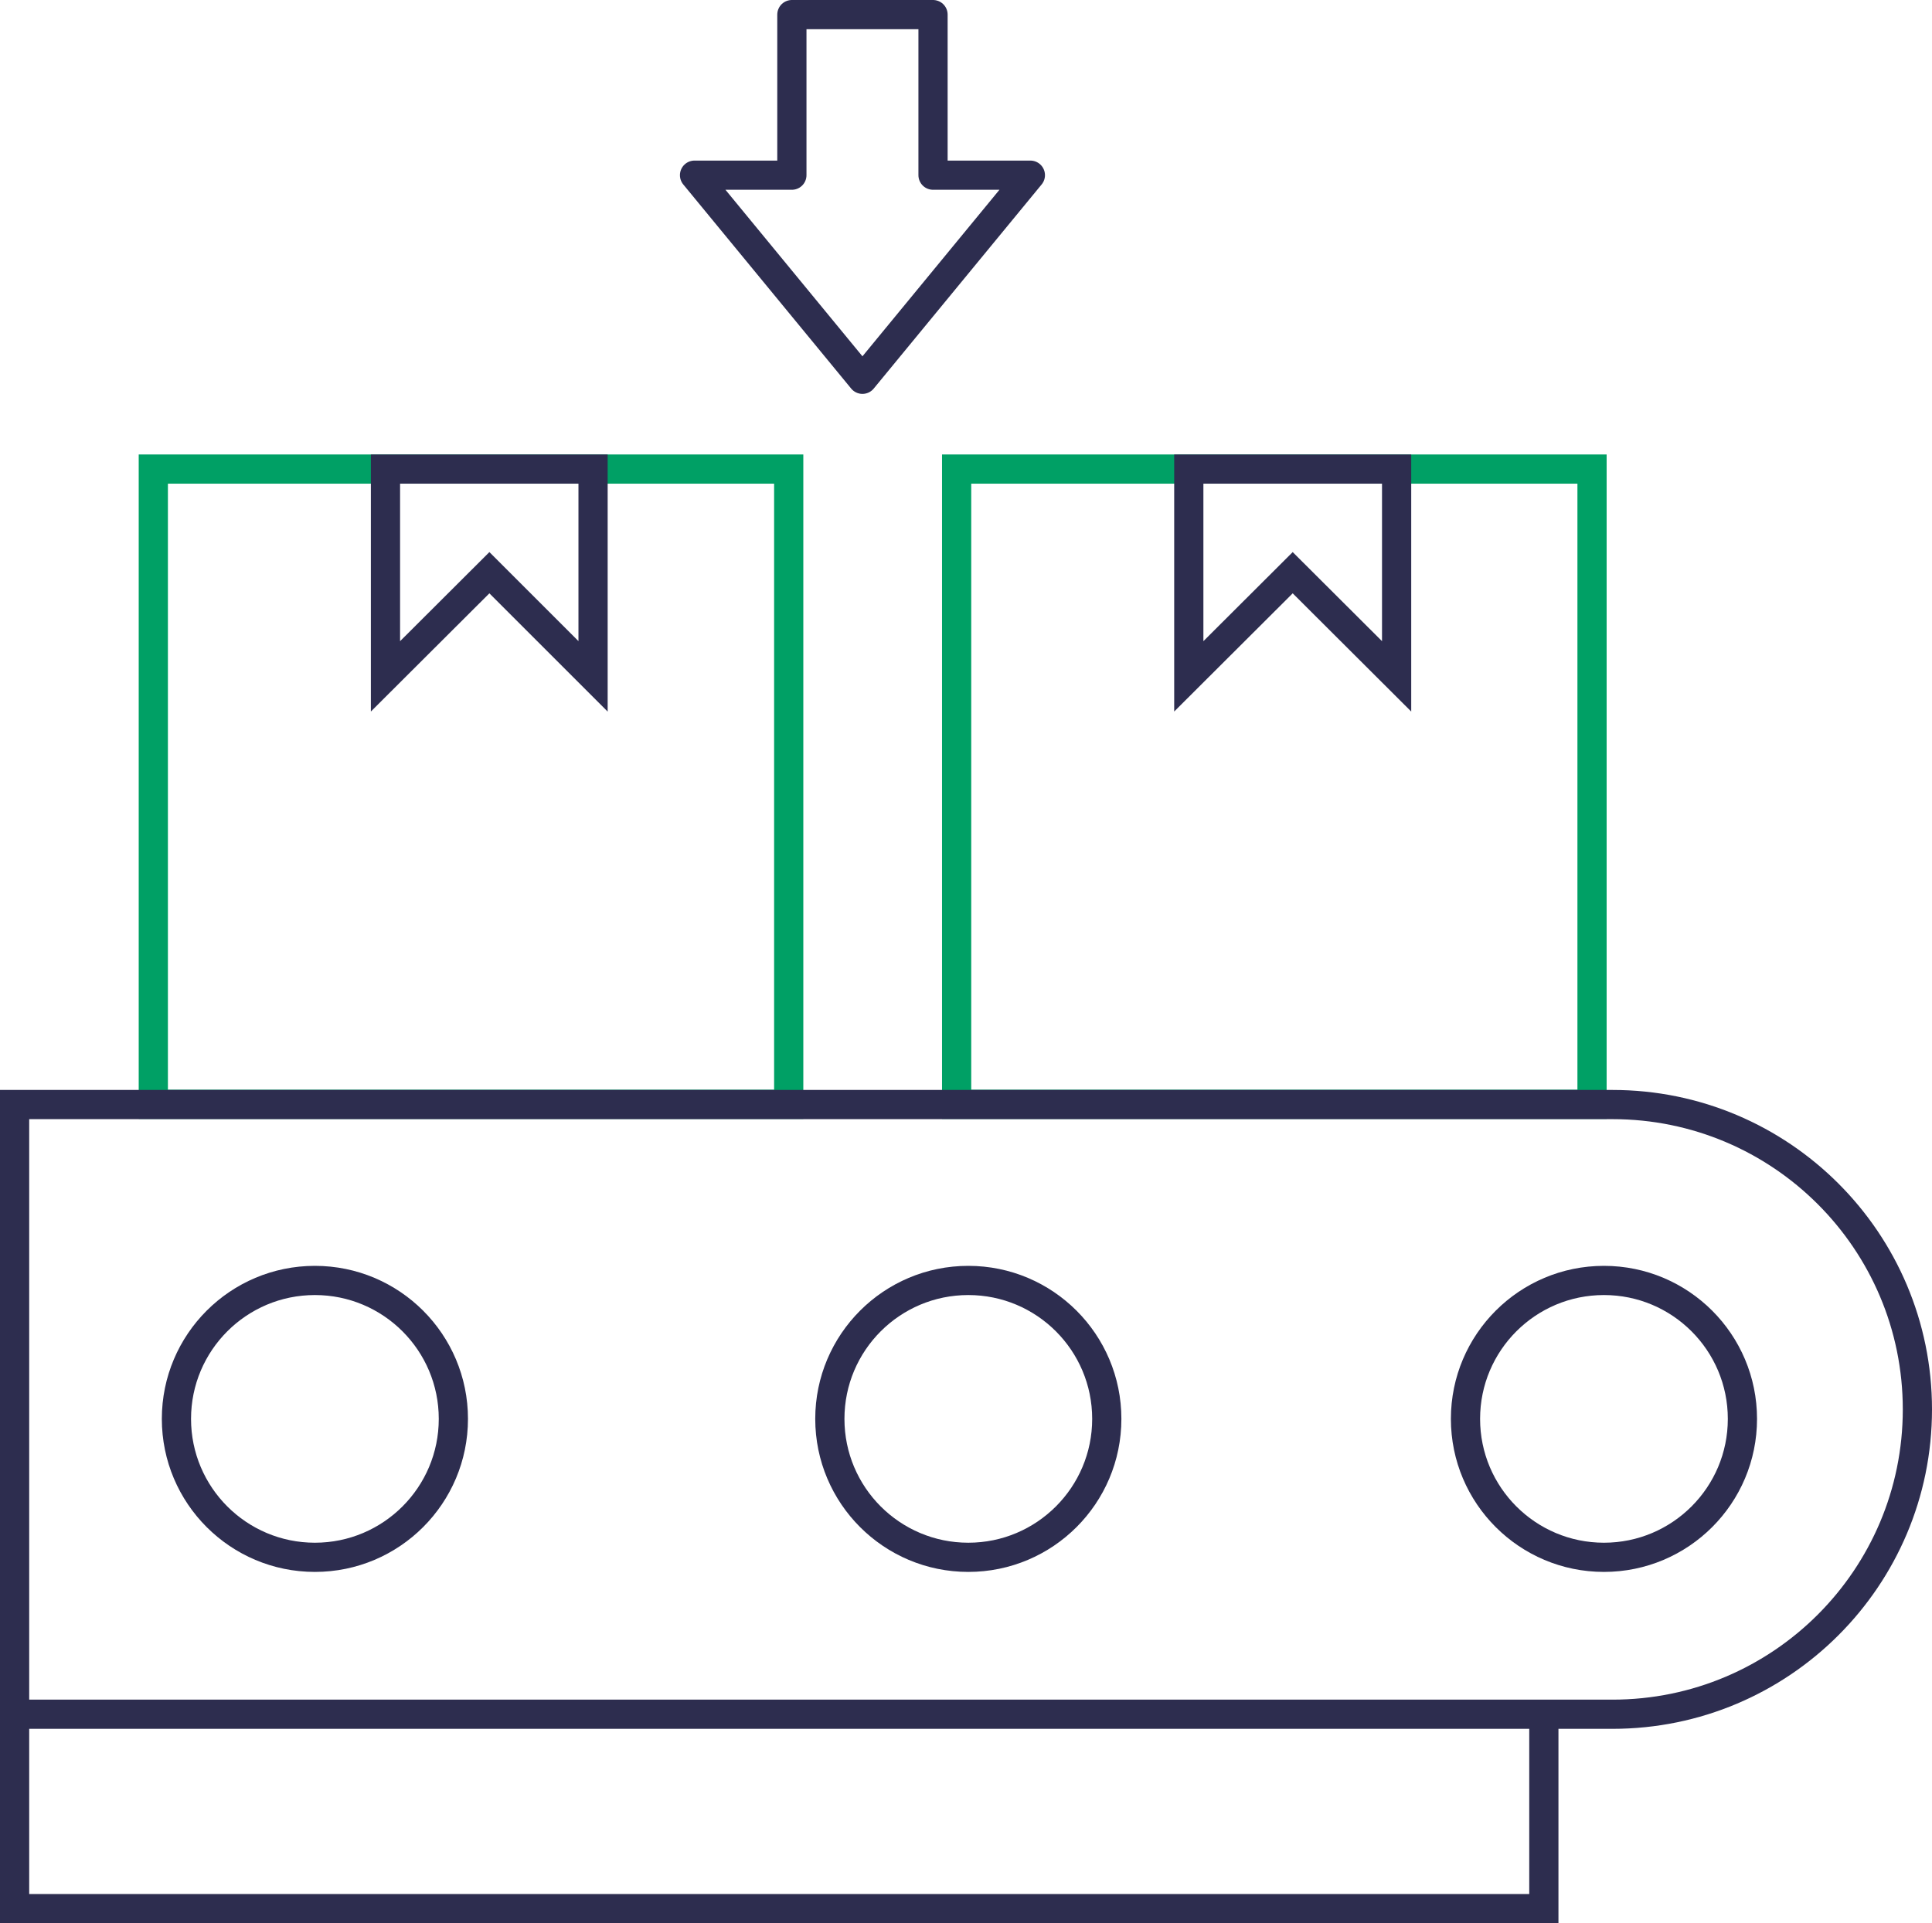
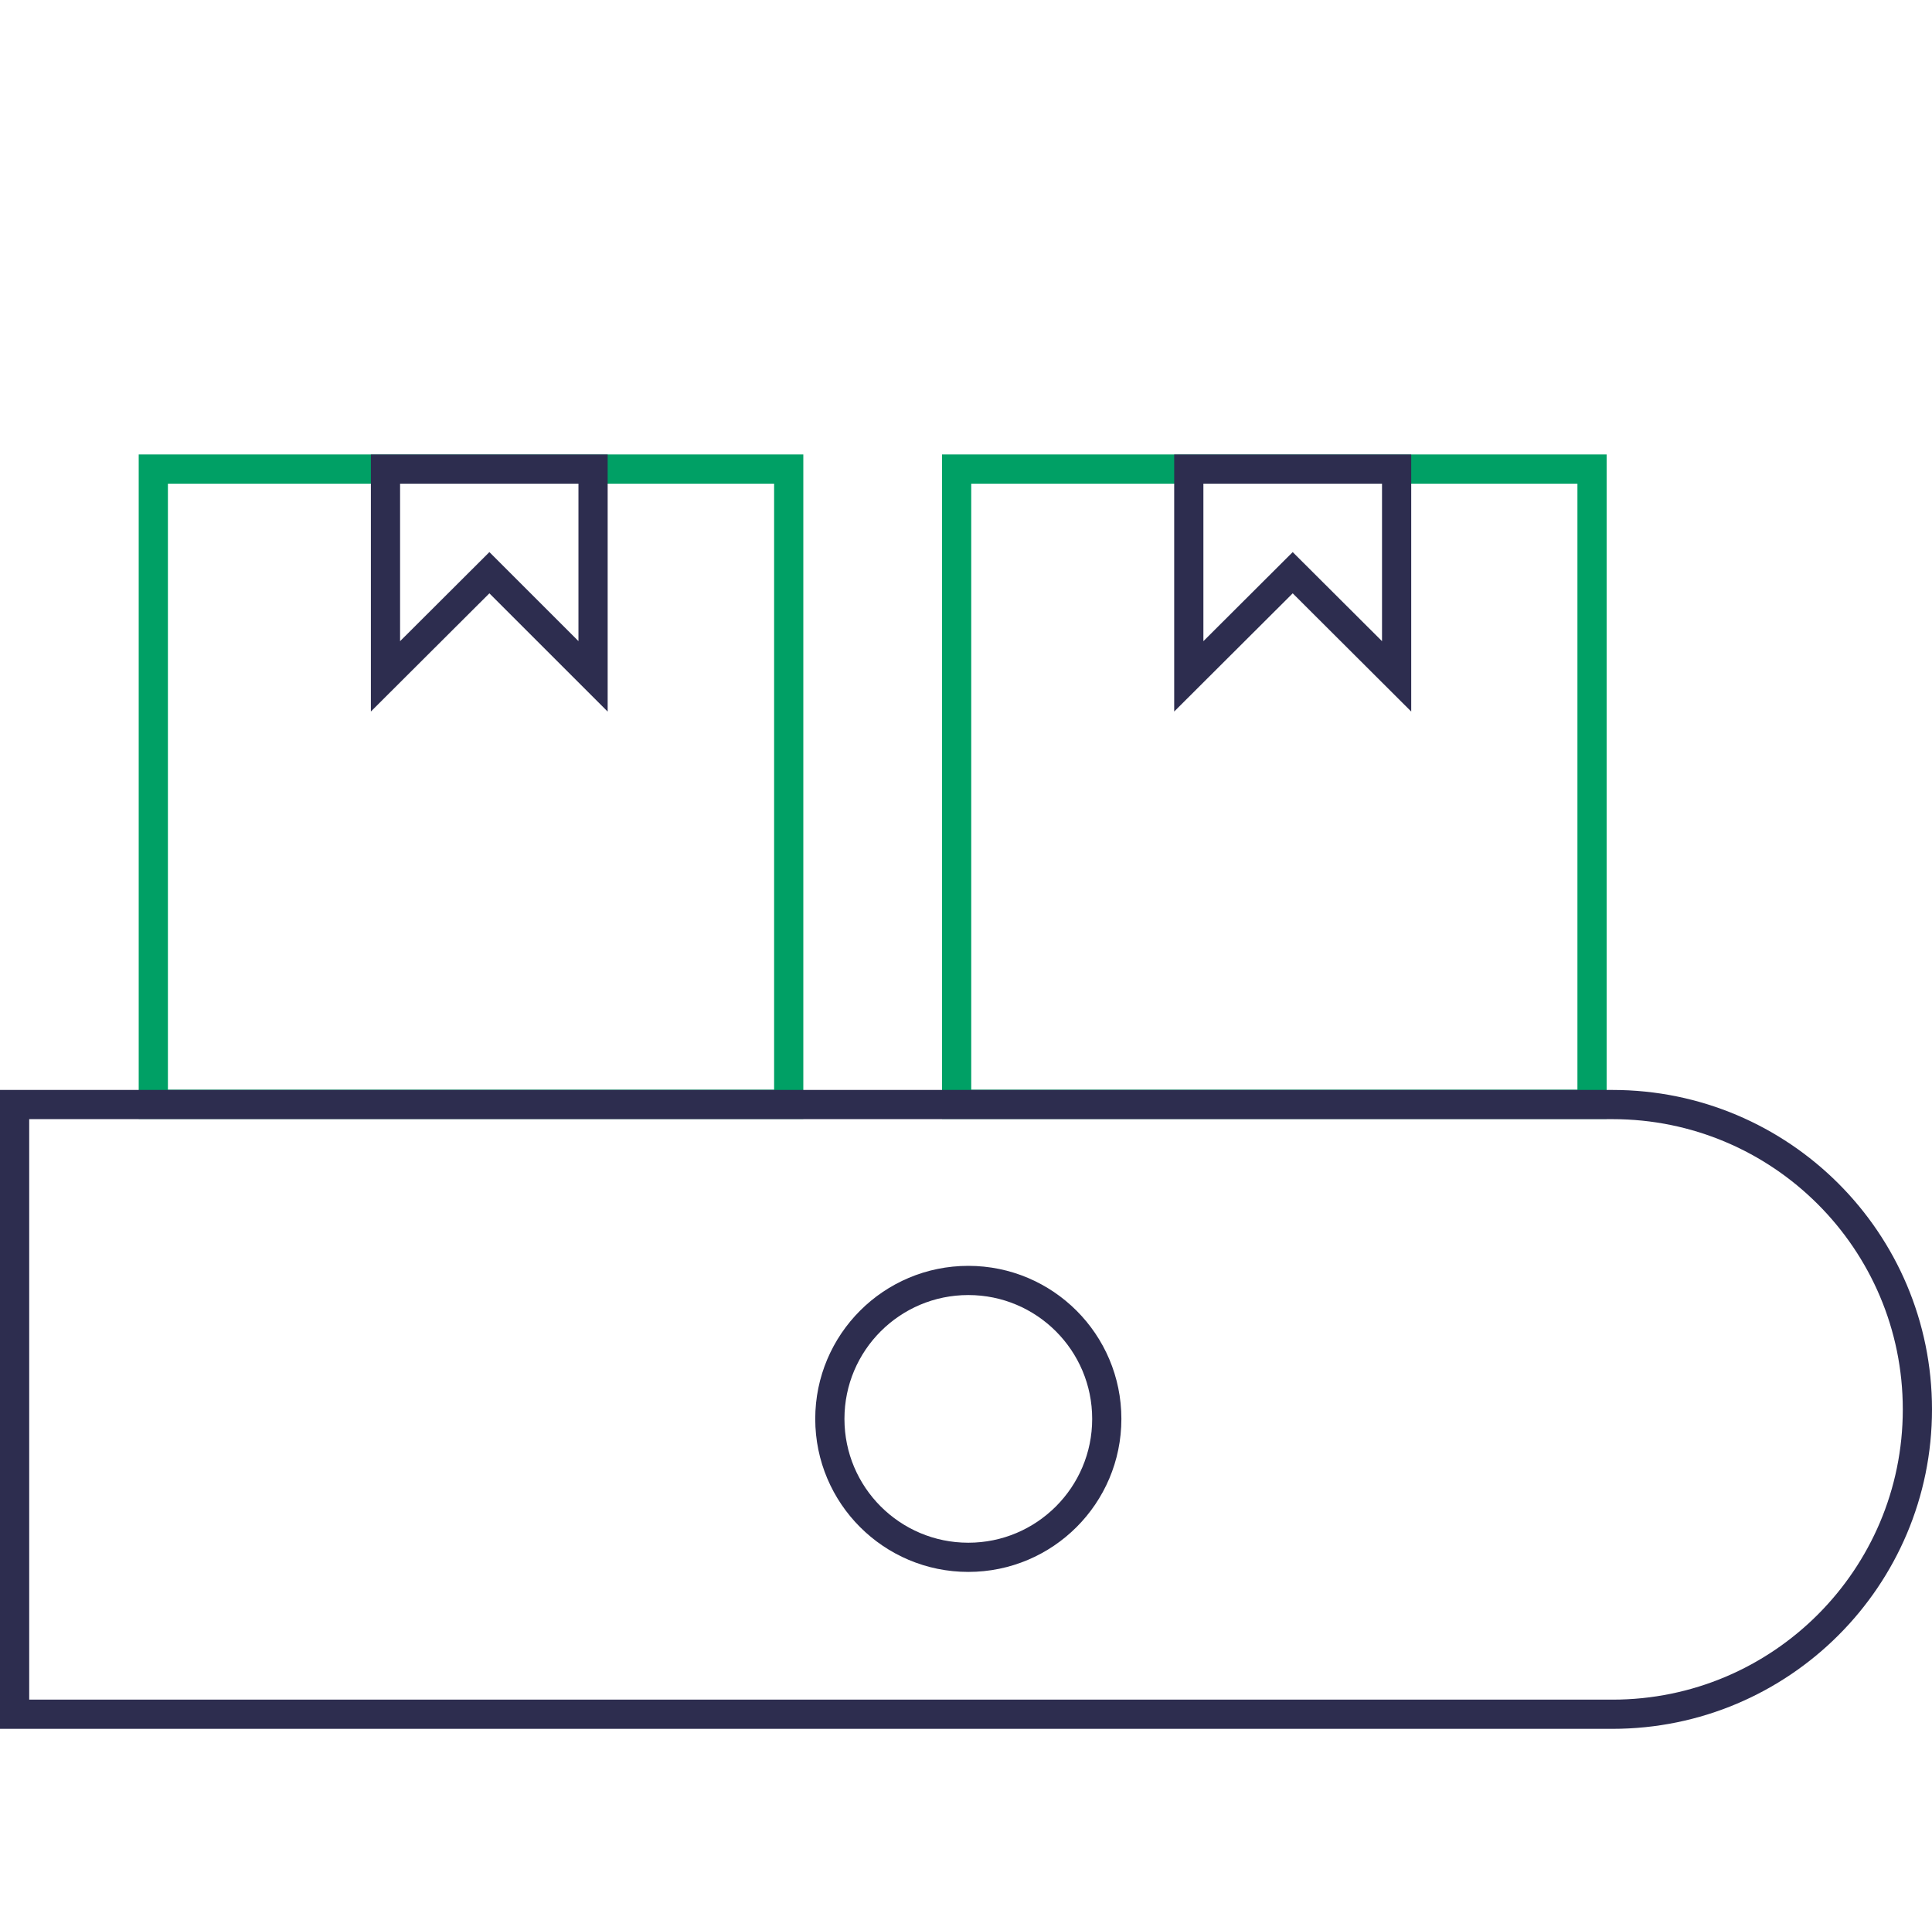
<svg xmlns="http://www.w3.org/2000/svg" viewBox="0 0 79.39 79.05">
  <defs>
    <style>
      .cls-1 {
        stroke-linecap: round;
        stroke-linejoin: round;
      }

      .cls-1, .cls-2, .cls-3 {
        fill: none;
        stroke-width: 1.2px;
      }

      .cls-1, .cls-3 {
        stroke: #2d2d4f;
      }

      .cls-2 {
        stroke: #00a065;
      }

      .cls-2, .cls-3 {
        stroke-miterlimit: 10;
      }
    </style>
  </defs>
  <g id="_лой_1" data-name="Слой 1" />
  <g id="_лой_2" data-name="Слой 2">
    <g id="_лой_1-2" data-name="Слой 1">
      <g>
        <rect class="cls-2" x="6.3" y="19.28" width="26.11" height="26.11" />
        <polygon class="cls-3" points="20.11 23.54 24.37 27.8 24.37 19.28 15.84 19.28 15.84 27.8 20.11 23.54" />
        <rect class="cls-2" x="39.31" y="19.28" width="26.11" height="26.11" />
        <polygon class="cls-3" points="53.12 23.54 57.39 27.8 57.39 19.28 48.85 19.28 48.85 27.8 53.12 23.54" />
        <path class="cls-3" d="M.6,45.4H66.26c6.92,0,12.53,5.61,12.53,12.53h0c0,6.92-5.61,12.53-12.53,12.53H.6v-25.06H.6Z" />
-         <circle class="cls-3" cx="12.94" cy="58.32" r="5.69" />
        <circle class="cls-3" cx="39.79" cy="58.32" r="5.69" />
-         <circle class="cls-3" cx="65.91" cy="58.32" r="5.69" />
-         <polyline class="cls-3" points="63.44 70.46 63.44 78.45 .6 78.45 .6 70.46" />
-         <polygon class="cls-1" points="38.34 7.2 38.34 .6 32.54 .6 32.54 7.2 28.54 7.2 35.44 15.59 42.34 7.2 38.34 7.2" />
      </g>
    </g>
  </g>
</svg>